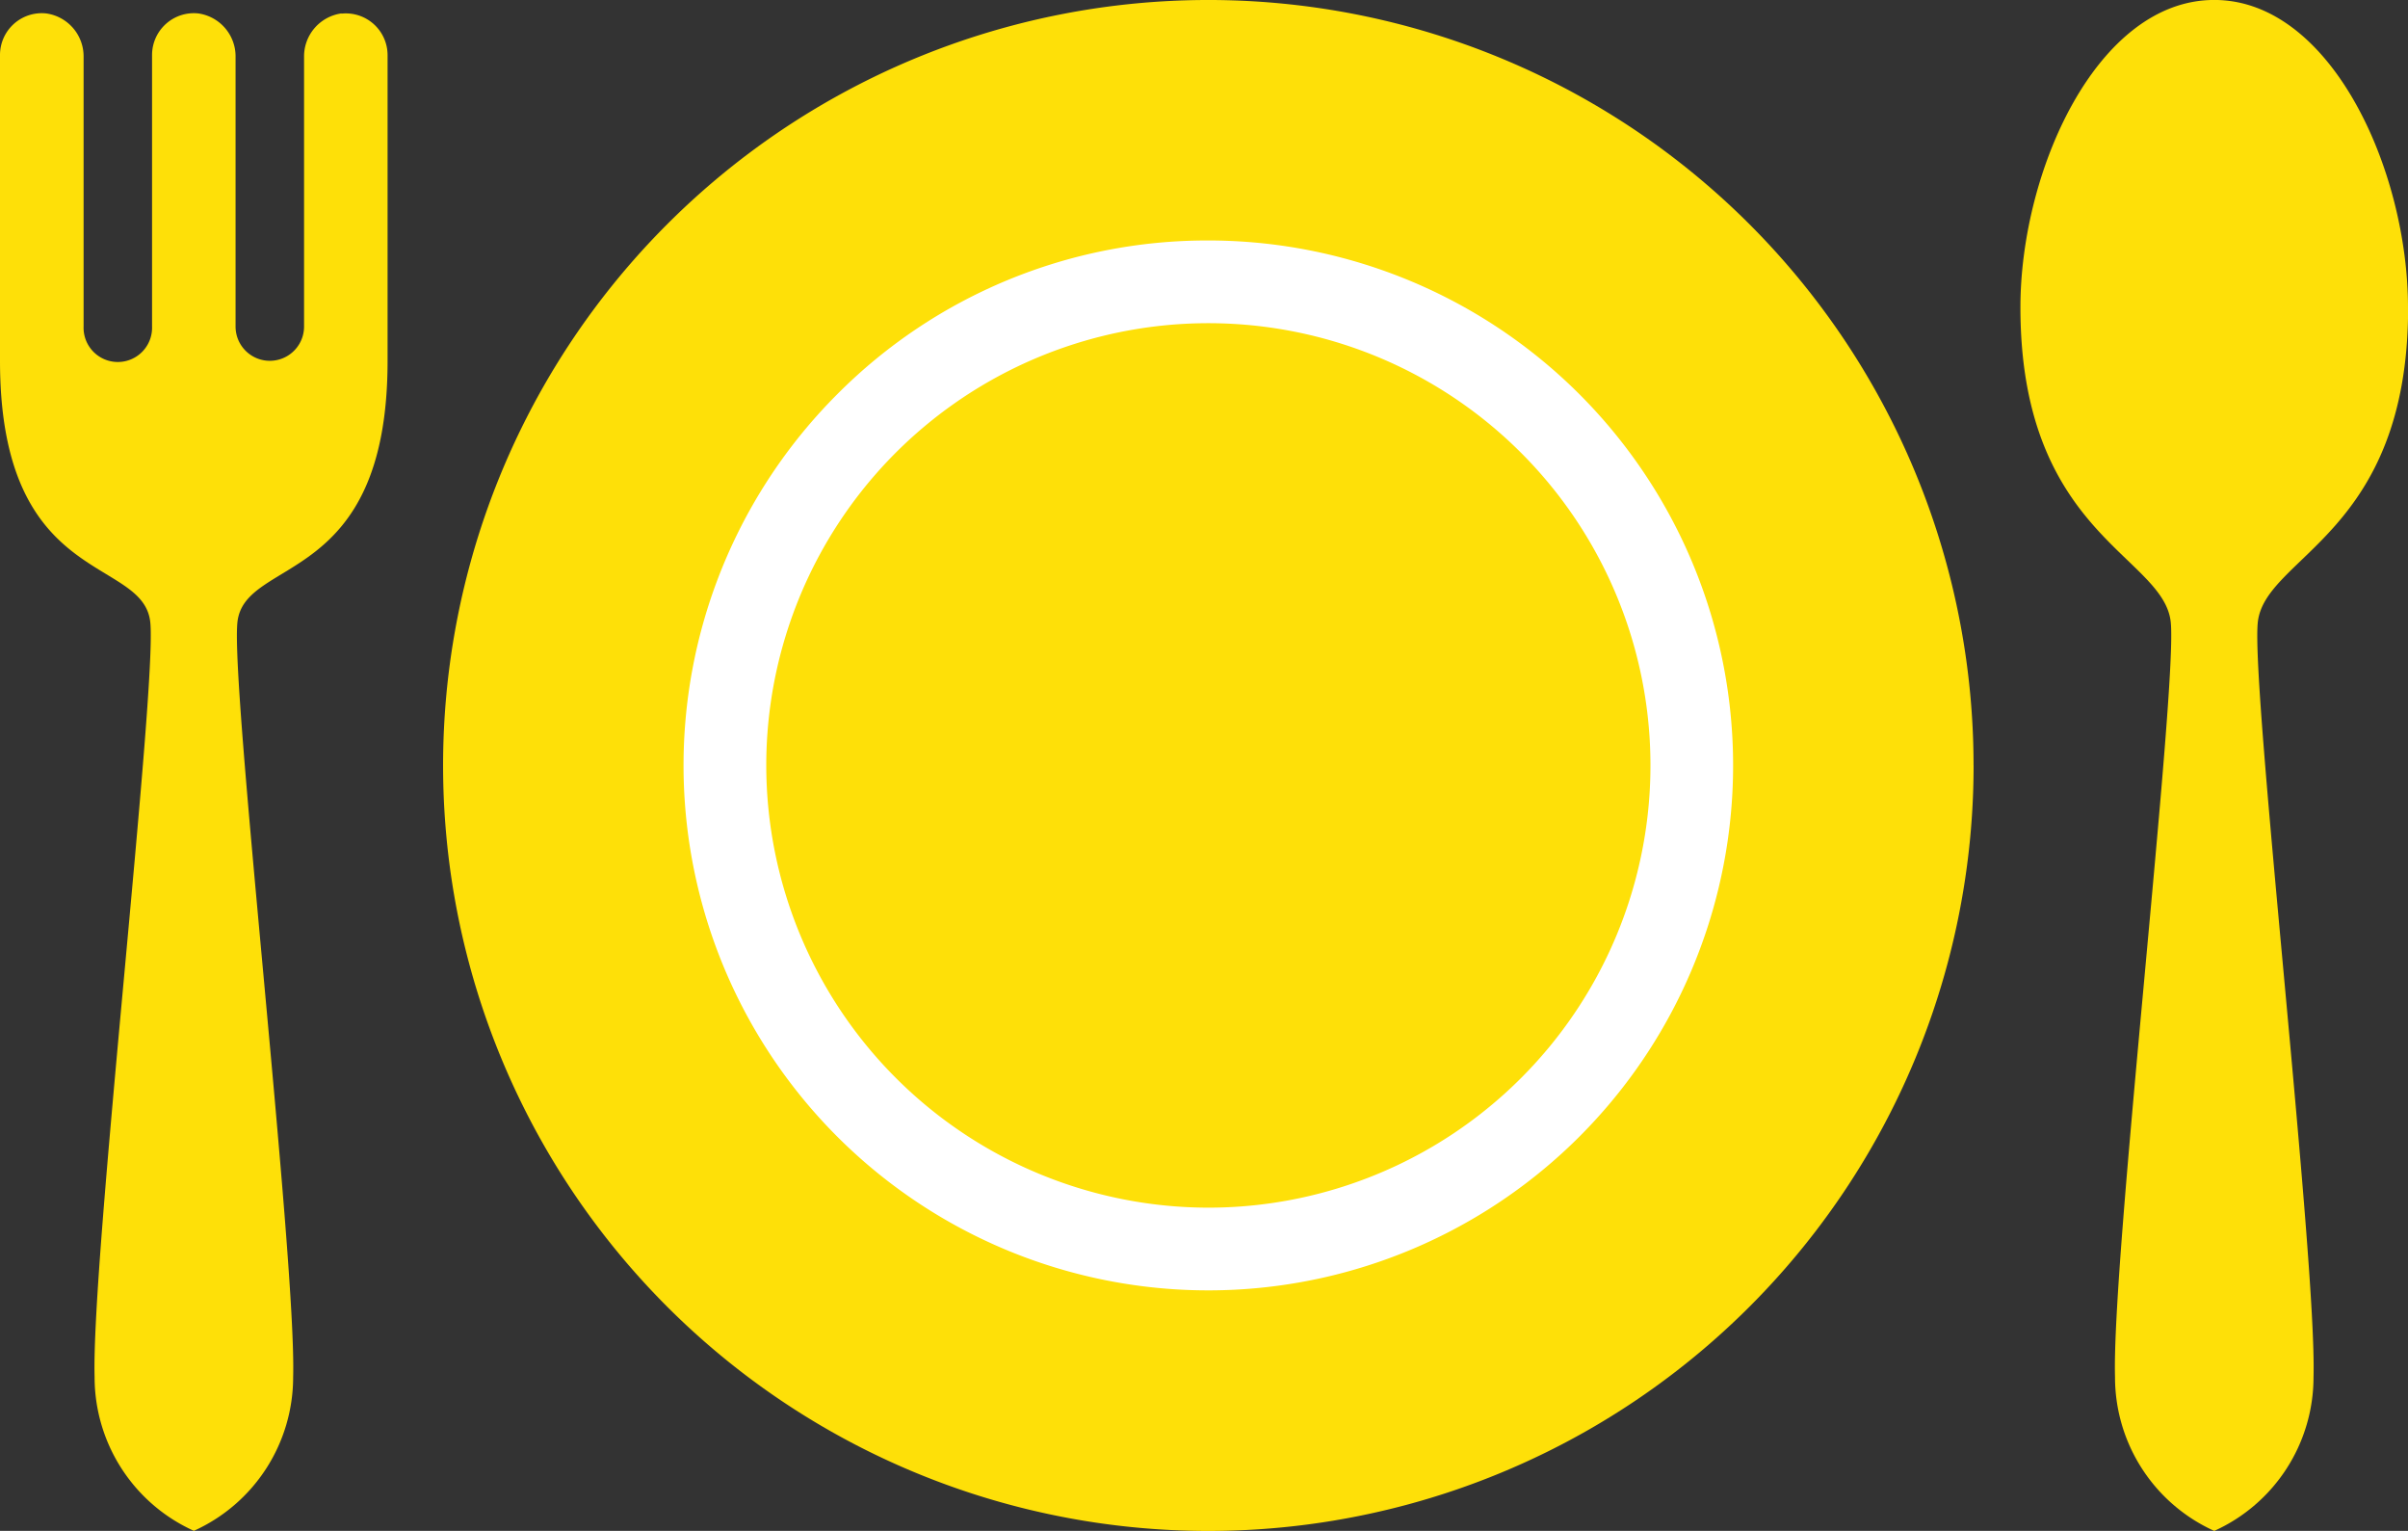
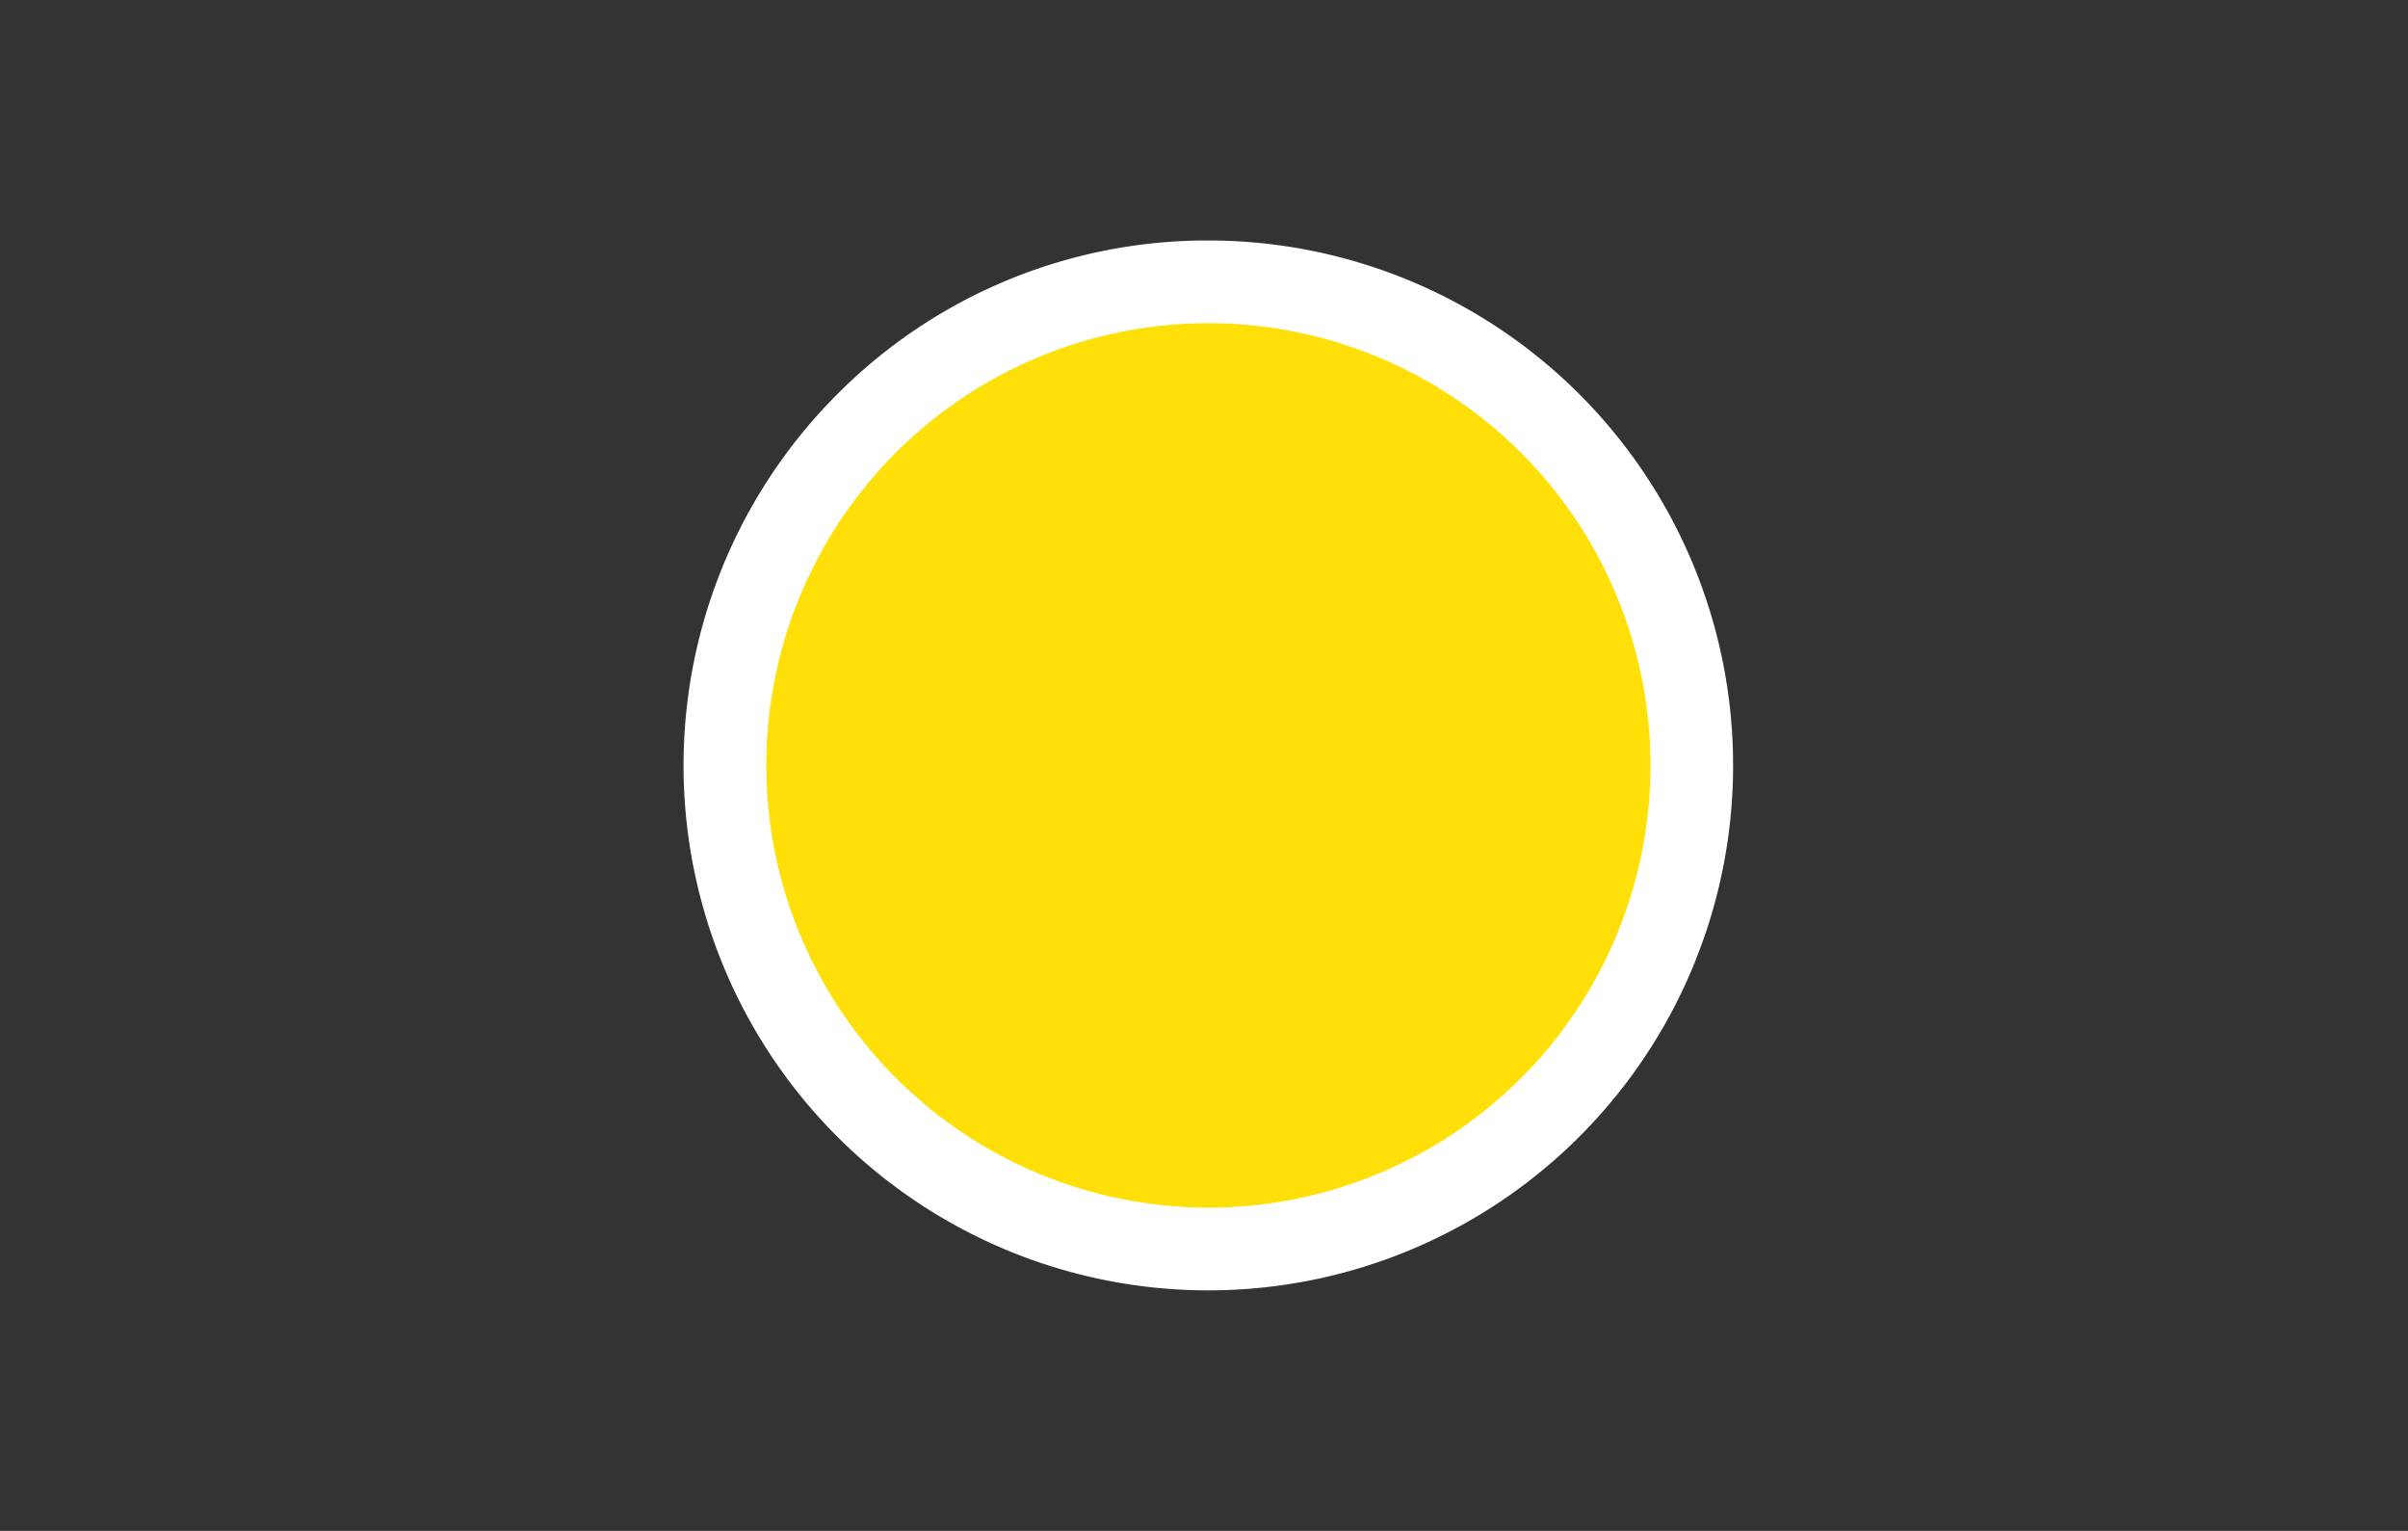
<svg xmlns="http://www.w3.org/2000/svg" width="58.215" height="36.999" viewBox="0 0 58.215 36.999">
  <rect x="0" y="0" width="58.215" height="36.999" fill="#333333" stroke="none" />
  <defs>
    <style>.a{fill:#fee008;}.b{clip-path:url(#a);}.c{fill:#fff;}</style>
    <clipPath id="a">
      <rect class="a" width="58.215" height="36.999" />
    </clipPath>
  </defs>
  <g transform="translate(0 0)">
    <g class="b" transform="translate(0 0)">
-       <path class="a" d="M55.61,18.5A18.5,18.5,0,1,0,37.111,37a18.5,18.5,0,0,0,18.5-18.5" transform="translate(-7.898 0)" />
      <path class="a" d="M53.82,23.521A11.688,11.688,0,1,0,42.132,35.209,11.687,11.687,0,0,0,53.82,23.521" transform="translate(-12.92 -5.022)" />
-       <path class="a" d="M53.82,23.521A11.688,11.688,0,1,0,42.132,35.209,11.687,11.687,0,0,0,53.82,23.521Z" transform="translate(-12.92 -5.022)" />
      <path class="c" d="M42.132,10.834a12.687,12.687,0,1,1-8.971,3.716A12.605,12.605,0,0,1,42.132,10.834Zm0,23.375A10.688,10.688,0,1,0,31.445,23.521,10.7,10.7,0,0,0,42.132,34.209Z" transform="translate(-12.92 -5.022)" />
-       <path class="a" d="M94.227,7.433C94.227,4.121,92.369,0,89.543,0s-4.686,4.117-4.686,7.429c0,5.493,3.474,6,3.635,7.614s-1.429,15.408-1.348,18.235A4.078,4.078,0,0,0,89.543,37a4.079,4.079,0,0,0,2.4-3.716c.081-2.827-1.51-16.62-1.348-18.235s3.635-2.121,3.635-7.614" transform="translate(-36.012 -0.001)" />
-       <path class="a" d="M8.257.558A1.049,1.049,0,0,0,7.351,1.62V8.126a.828.828,0,0,1-1.656,0V1.62A1.049,1.049,0,0,0,4.79.558a1.011,1.011,0,0,0-1.114,1V8.126a.828.828,0,1,1-1.655,0V1.62A1.049,1.049,0,0,0,1.113.558,1.01,1.01,0,0,0,0,1.563V8.953c0,5.493,3.474,4.711,3.634,6.327S2.206,30.688,2.287,33.515a4.076,4.076,0,0,0,2.4,3.716,4.077,4.077,0,0,0,2.4-3.716c.08-2.827-1.51-16.62-1.348-18.235S9.37,14.447,9.37,8.953V1.563a1.01,1.01,0,0,0-1.113-1" transform="translate(0 -0.234)" />
    </g>
  </g>
</svg>